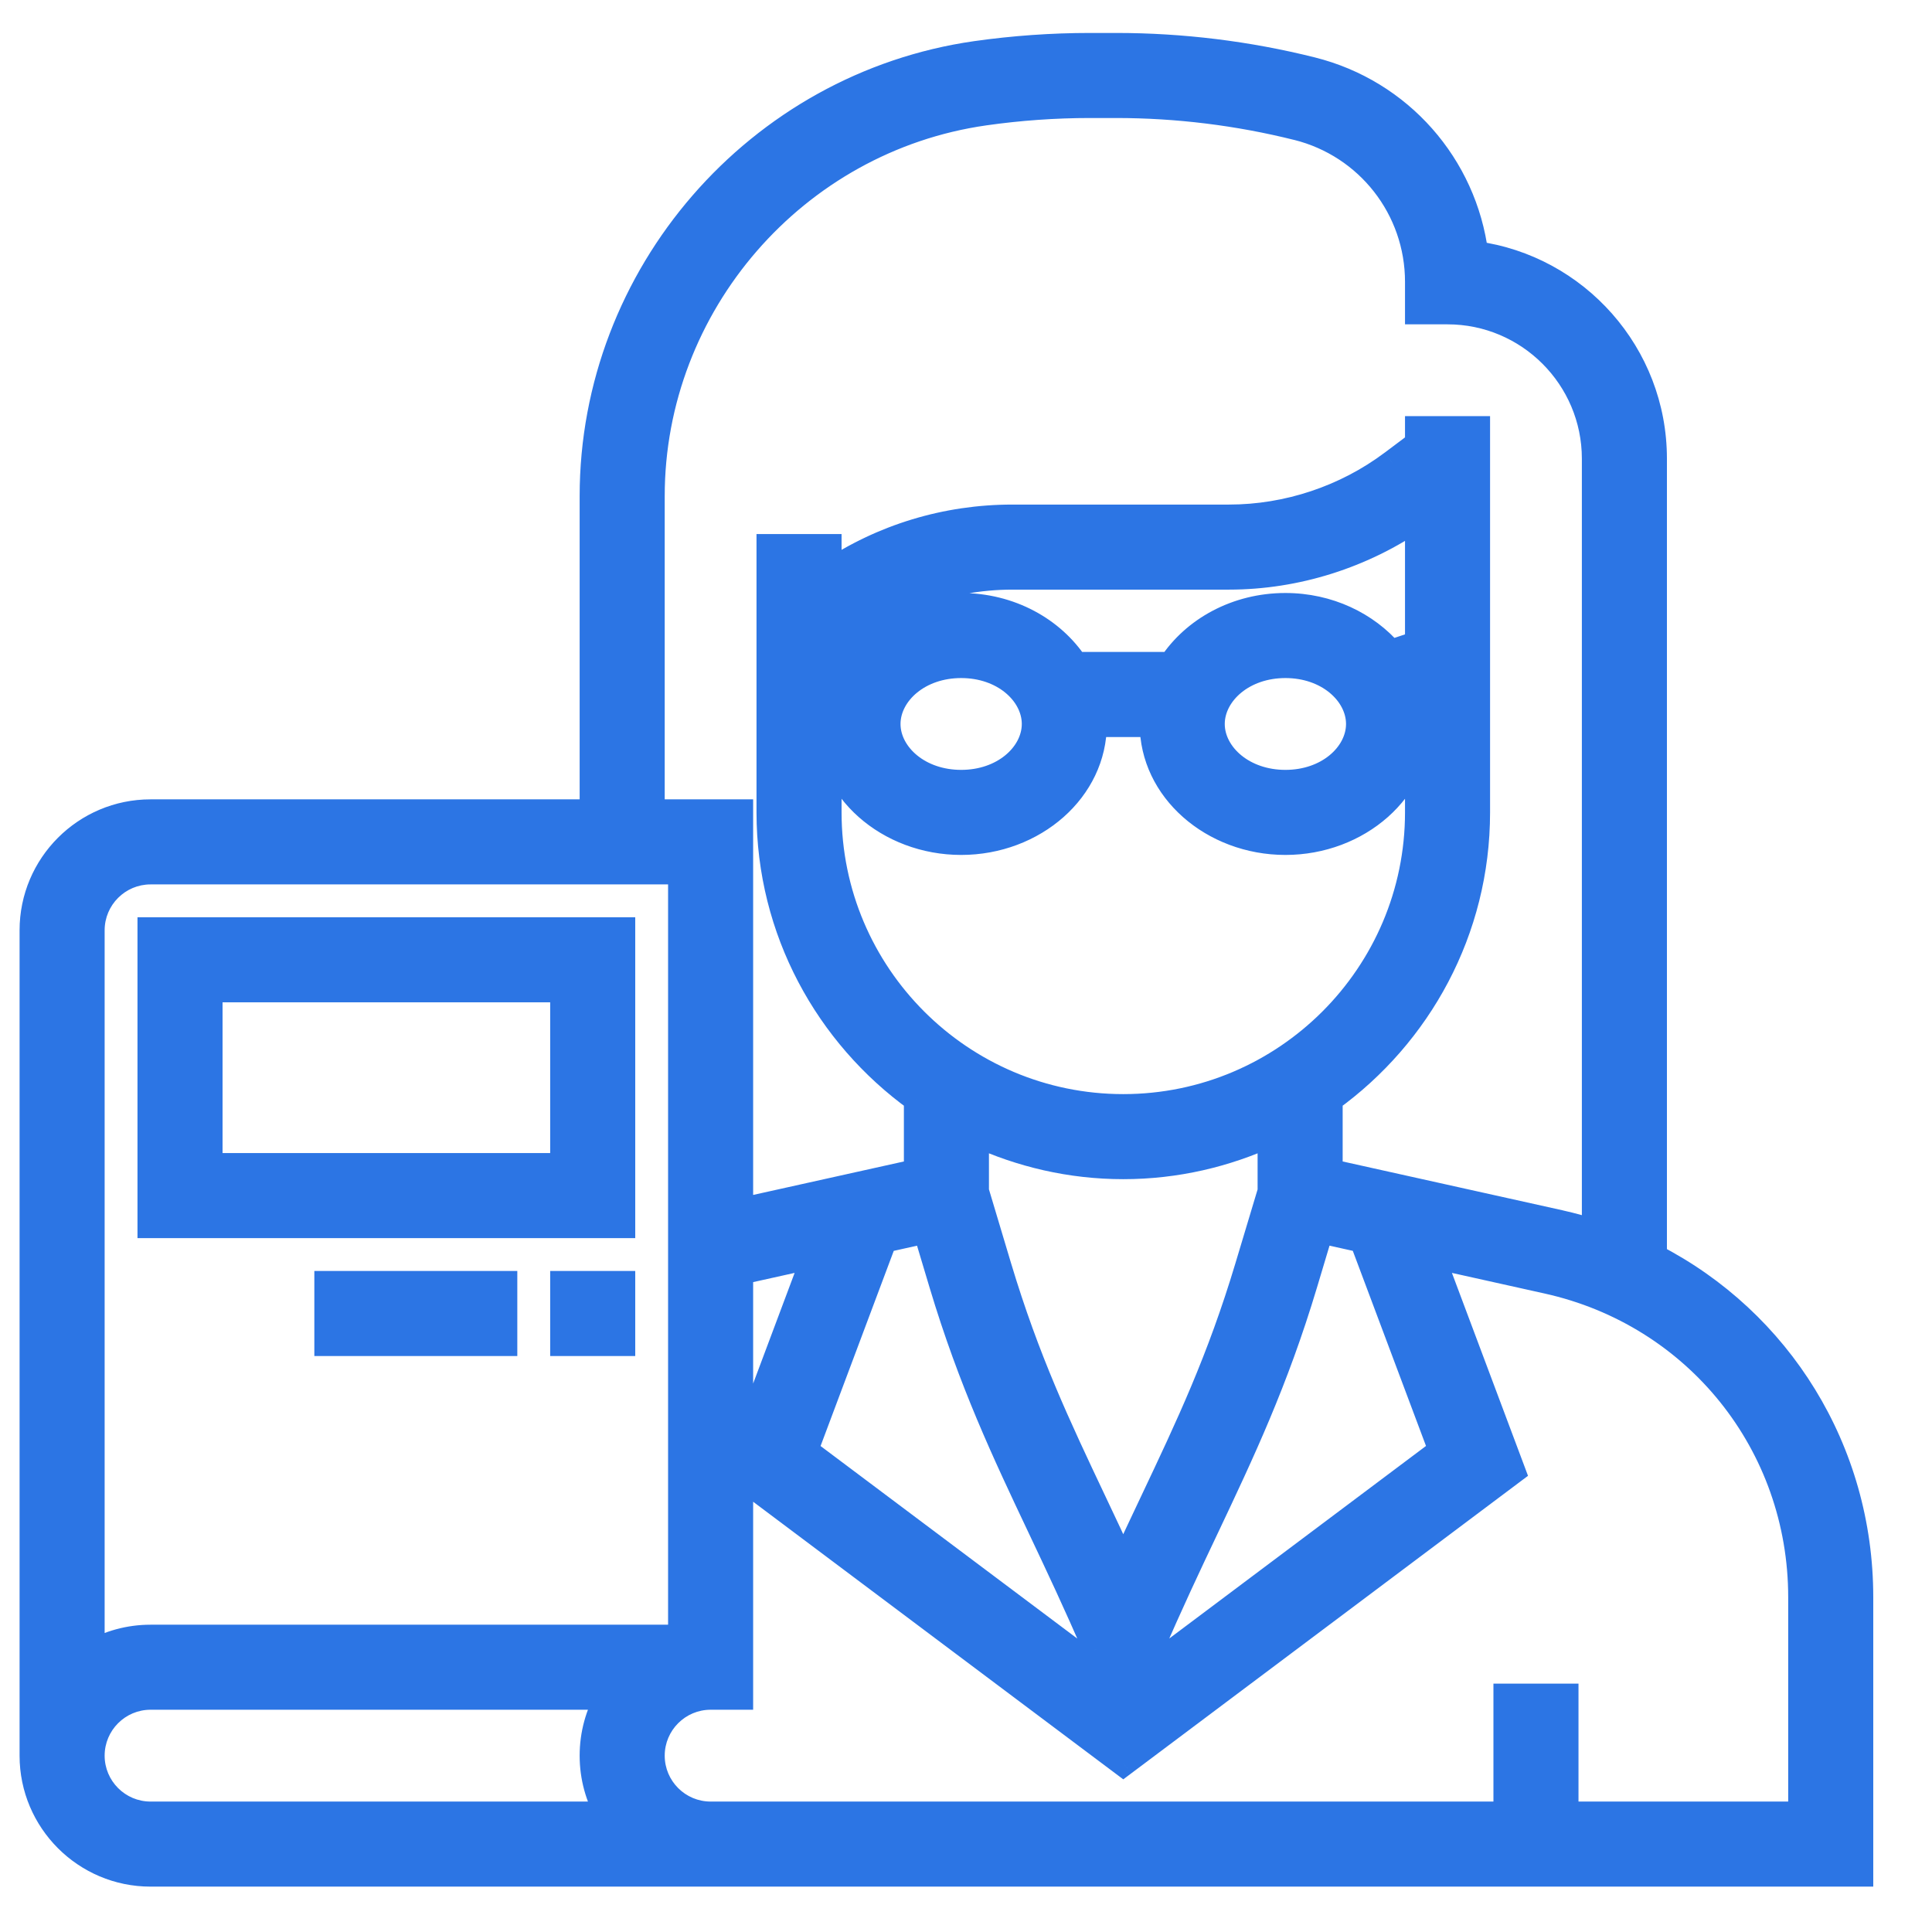
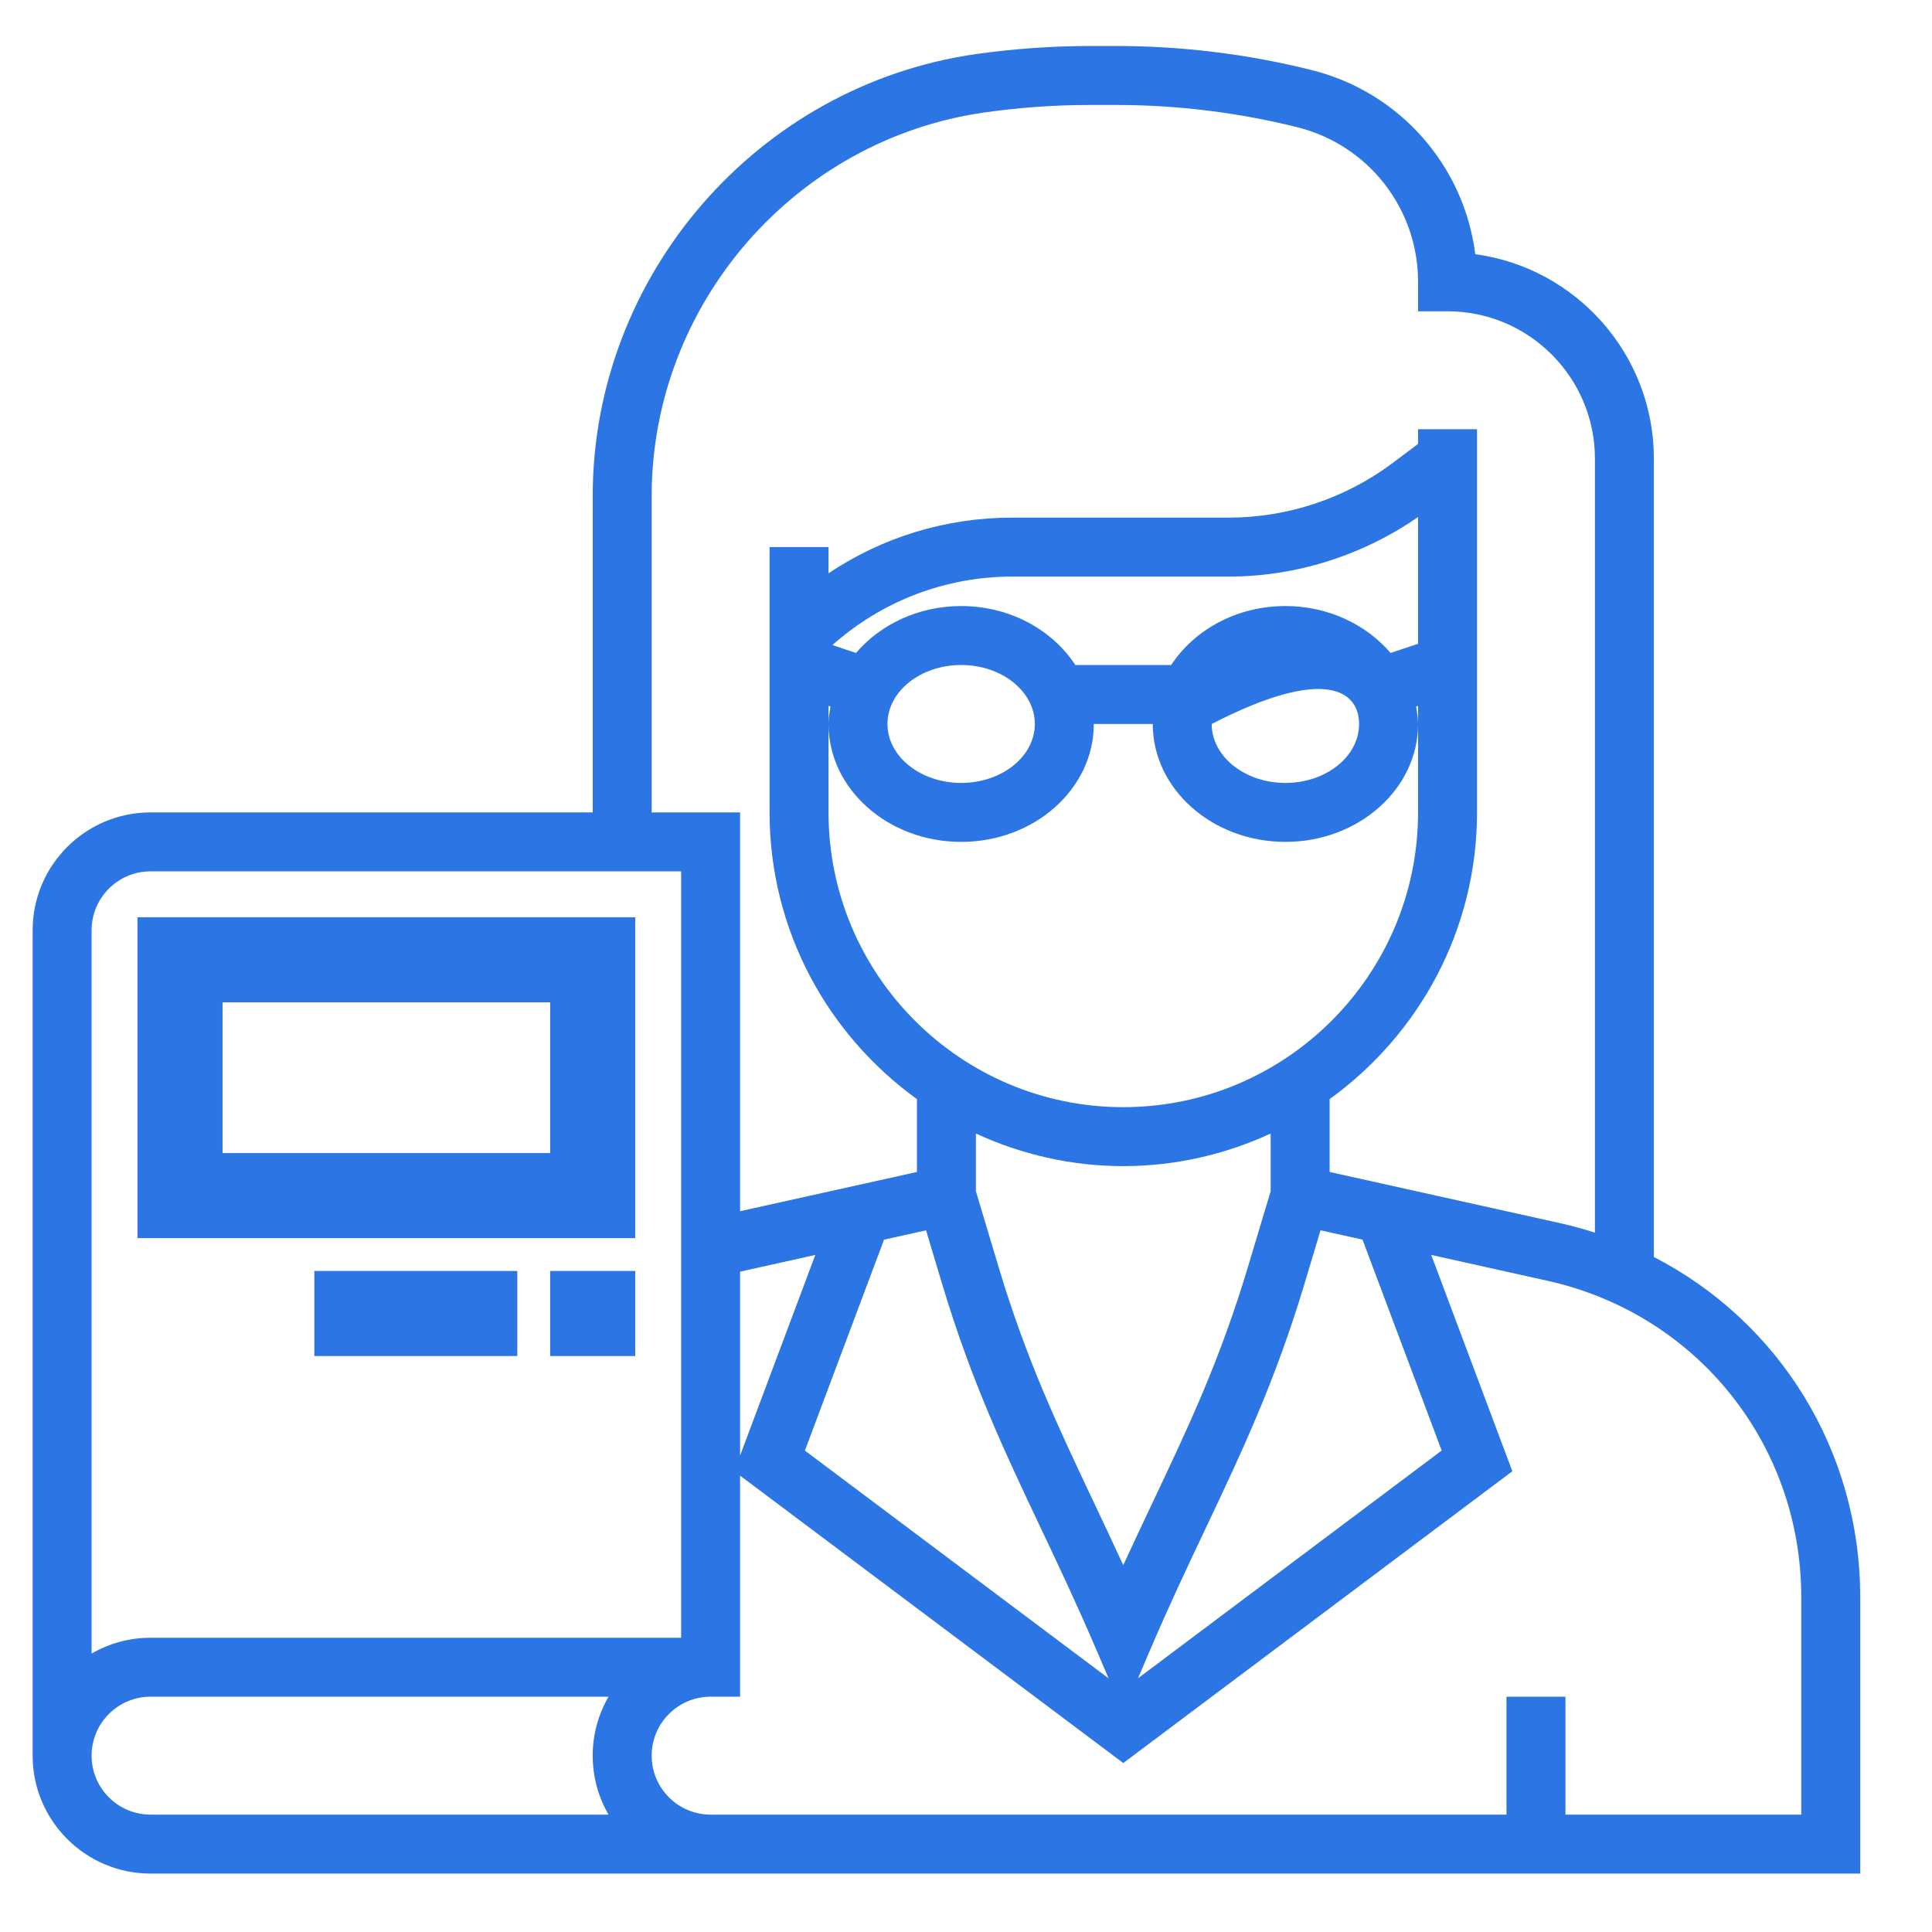
<svg xmlns="http://www.w3.org/2000/svg" width="74" height="74" viewBox="0 0 74 74" fill="none">
  <g clip-path="url(#clip0_23_296)">
    <path d="M24.081 35.633V35.383H23.831H5.766H5.516V35.633V46.923V47.173H5.766H23.831H24.081V46.923V35.633ZM21.323 44.415H8.274V38.141H21.323V44.415Z" fill="#2C75E4" stroke="#2C75E4" stroke-width="0.5" />
    <path d="M24.081 49.181V48.931H23.831H21.573H21.323V49.181V51.439V51.689H21.573H23.831H24.081V51.439V49.181Z" fill="#2C75E4" stroke="#2C75E4" stroke-width="0.5" />
    <path d="M19.564 49.181V48.931H19.314H12.54H12.29V49.181V51.439V51.689H12.54H19.314H19.564V51.439V49.181Z" fill="#2C75E4" stroke="#2C75E4" stroke-width="0.5" />
    <mask id="path-4-outside-1_23_296" maskUnits="userSpaceOnUse" x="0.25" y="0.762" width="72" height="72" fill="black">
      <rect fill="white" x="0.25" y="0.762" width="72" height="72" />
      <path d="M63.347 48.146V17.568C63.347 13.57 60.363 10.257 56.506 9.736C56.078 6.351 53.621 3.53 50.24 2.684C47.791 2.071 45.269 1.762 42.746 1.762H41.753C40.3 1.762 38.829 1.867 37.382 2.071C29.013 3.268 22.702 10.546 22.702 19.001V31.117H5.766C3.275 31.117 1.25 33.142 1.25 35.633V67.246C1.25 69.736 3.275 71.762 5.766 71.762H27.218H28.347H71.25V61.178C71.25 55.552 68.137 50.613 63.347 48.146ZM24.96 19.001C24.96 11.663 30.438 5.345 37.701 4.308C39.042 4.117 40.406 4.02 41.753 4.02H42.746C45.085 4.02 47.423 4.308 49.693 4.874C52.413 5.555 54.315 7.989 54.315 10.794V11.923H55.444C58.556 11.923 61.089 14.455 61.089 17.568V47.214C60.654 47.075 60.21 46.951 59.757 46.85L50.927 44.889V42.099C54.339 39.636 56.573 35.637 56.573 31.117V16.439H54.315V17.004L53.334 17.739C51.539 19.086 49.315 19.826 47.073 19.826H38.781C36.234 19.826 33.802 20.573 31.734 21.959V20.955H29.476V31.117C29.476 35.637 31.709 39.636 35.121 42.099V44.889L28.347 46.392V31.117H24.96V19.001ZM33.86 47.482L35.47 47.124L36.084 49.173C37.207 52.916 38.492 55.63 39.852 58.502C40.536 59.947 41.244 61.442 41.987 63.175L42.462 64.285L30.829 55.561L33.86 47.482ZM28.347 55.751V48.707L31.228 48.067L28.347 55.751ZM36.815 32.246C39.616 32.246 41.895 30.22 41.895 27.73H44.153C44.153 30.22 46.433 32.246 49.234 32.246C52.035 32.246 54.315 30.22 54.315 27.73C54.315 27.501 54.276 27.282 54.239 27.062L54.315 27.037V27.73V31.117C54.315 37.342 49.25 42.407 43.024 42.407C36.799 42.407 31.734 37.342 31.734 31.117V27.73V27.037L31.809 27.062C31.772 27.282 31.734 27.501 31.734 27.73C31.734 30.22 34.013 32.246 36.815 32.246ZM49.234 23.213C47.362 23.213 45.741 24.128 44.86 25.471H41.188C40.307 24.128 38.687 23.213 36.815 23.213C35.167 23.213 33.714 23.925 32.786 25.009L31.882 24.707C33.79 23.017 36.211 22.084 38.781 22.084H47.073C49.649 22.084 52.2 21.271 54.315 19.802V24.659L53.262 25.01C52.334 23.925 50.881 23.213 49.234 23.213ZM52.056 27.73C52.056 28.975 50.791 29.988 49.234 29.988C47.677 29.988 46.411 28.975 46.411 27.73C46.411 26.484 47.677 25.471 49.234 25.471C50.791 25.471 52.056 26.484 52.056 27.73ZM39.637 27.73C39.637 28.975 38.371 29.988 36.815 29.988C35.258 29.988 33.992 28.975 33.992 27.73C33.992 26.484 35.258 25.471 36.815 25.471C38.371 25.471 39.637 26.484 39.637 27.73ZM41.892 57.535C40.512 54.62 39.321 52.102 38.246 48.524L37.379 45.628V43.417C39.1 44.21 41.008 44.665 43.024 44.665C45.041 44.665 46.949 44.21 48.669 43.417V45.628L47.8 48.524C46.726 52.103 45.534 54.62 44.154 57.535C43.785 58.315 43.409 59.11 43.023 59.95C42.637 59.11 42.261 58.316 41.892 57.535ZM44.062 63.174C44.803 61.442 45.511 59.947 46.197 58.501C47.556 55.629 48.841 52.916 49.964 49.172L50.579 47.123L52.188 47.481L55.219 55.559L43.587 64.283L44.062 63.174ZM3.508 35.633C3.508 34.387 4.521 33.375 5.766 33.375H26.089V62.73H5.766C4.944 62.73 4.173 62.95 3.508 63.336V35.633ZM23.308 69.504H5.766C4.521 69.504 3.508 68.491 3.508 67.246C3.508 66 4.521 64.987 5.766 64.987H23.308C22.922 65.653 22.702 66.424 22.702 67.246C22.702 68.067 22.922 68.839 23.308 69.504ZM68.992 69.504H59.96V64.987H57.702V69.504H28.347H27.218C25.972 69.504 24.96 68.491 24.96 67.246C24.96 66 25.972 64.987 27.218 64.987H28.347V56.52L43.024 67.528L57.926 56.352L54.82 48.067L59.268 49.056C64.993 50.327 68.992 55.313 68.992 61.178V69.504Z" />
    </mask>
-     <path d="M63.347 48.146V17.568C63.347 13.57 60.363 10.257 56.506 9.736C56.078 6.351 53.621 3.53 50.24 2.684C47.791 2.071 45.269 1.762 42.746 1.762H41.753C40.3 1.762 38.829 1.867 37.382 2.071C29.013 3.268 22.702 10.546 22.702 19.001V31.117H5.766C3.275 31.117 1.25 33.142 1.25 35.633V67.246C1.25 69.736 3.275 71.762 5.766 71.762H27.218H28.347H71.25V61.178C71.25 55.552 68.137 50.613 63.347 48.146ZM24.96 19.001C24.96 11.663 30.438 5.345 37.701 4.308C39.042 4.117 40.406 4.02 41.753 4.02H42.746C45.085 4.02 47.423 4.308 49.693 4.874C52.413 5.555 54.315 7.989 54.315 10.794V11.923H55.444C58.556 11.923 61.089 14.455 61.089 17.568V47.214C60.654 47.075 60.21 46.951 59.757 46.85L50.927 44.889V42.099C54.339 39.636 56.573 35.637 56.573 31.117V16.439H54.315V17.004L53.334 17.739C51.539 19.086 49.315 19.826 47.073 19.826H38.781C36.234 19.826 33.802 20.573 31.734 21.959V20.955H29.476V31.117C29.476 35.637 31.709 39.636 35.121 42.099V44.889L28.347 46.392V31.117H24.96V19.001ZM33.86 47.482L35.47 47.124L36.084 49.173C37.207 52.916 38.492 55.63 39.852 58.502C40.536 59.947 41.244 61.442 41.987 63.175L42.462 64.285L30.829 55.561L33.86 47.482ZM28.347 55.751V48.707L31.228 48.067L28.347 55.751ZM36.815 32.246C39.616 32.246 41.895 30.22 41.895 27.73H44.153C44.153 30.22 46.433 32.246 49.234 32.246C52.035 32.246 54.315 30.22 54.315 27.73C54.315 27.501 54.276 27.282 54.239 27.062L54.315 27.037V27.73V31.117C54.315 37.342 49.25 42.407 43.024 42.407C36.799 42.407 31.734 37.342 31.734 31.117V27.73V27.037L31.809 27.062C31.772 27.282 31.734 27.501 31.734 27.73C31.734 30.22 34.013 32.246 36.815 32.246ZM49.234 23.213C47.362 23.213 45.741 24.128 44.86 25.471H41.188C40.307 24.128 38.687 23.213 36.815 23.213C35.167 23.213 33.714 23.925 32.786 25.009L31.882 24.707C33.79 23.017 36.211 22.084 38.781 22.084H47.073C49.649 22.084 52.2 21.271 54.315 19.802V24.659L53.262 25.01C52.334 23.925 50.881 23.213 49.234 23.213ZM52.056 27.73C52.056 28.975 50.791 29.988 49.234 29.988C47.677 29.988 46.411 28.975 46.411 27.73C46.411 26.484 47.677 25.471 49.234 25.471C50.791 25.471 52.056 26.484 52.056 27.73ZM39.637 27.73C39.637 28.975 38.371 29.988 36.815 29.988C35.258 29.988 33.992 28.975 33.992 27.73C33.992 26.484 35.258 25.471 36.815 25.471C38.371 25.471 39.637 26.484 39.637 27.73ZM41.892 57.535C40.512 54.62 39.321 52.102 38.246 48.524L37.379 45.628V43.417C39.1 44.21 41.008 44.665 43.024 44.665C45.041 44.665 46.949 44.21 48.669 43.417V45.628L47.8 48.524C46.726 52.103 45.534 54.62 44.154 57.535C43.785 58.315 43.409 59.11 43.023 59.95C42.637 59.11 42.261 58.316 41.892 57.535ZM44.062 63.174C44.803 61.442 45.511 59.947 46.197 58.501C47.556 55.629 48.841 52.916 49.964 49.172L50.579 47.123L52.188 47.481L55.219 55.559L43.587 64.283L44.062 63.174ZM3.508 35.633C3.508 34.387 4.521 33.375 5.766 33.375H26.089V62.73H5.766C4.944 62.73 4.173 62.95 3.508 63.336V35.633ZM23.308 69.504H5.766C4.521 69.504 3.508 68.491 3.508 67.246C3.508 66 4.521 64.987 5.766 64.987H23.308C22.922 65.653 22.702 66.424 22.702 67.246C22.702 68.067 22.922 68.839 23.308 69.504ZM68.992 69.504H59.96V64.987H57.702V69.504H28.347H27.218C25.972 69.504 24.96 68.491 24.96 67.246C24.96 66 25.972 64.987 27.218 64.987H28.347V56.52L43.024 67.528L57.926 56.352L54.82 48.067L59.268 49.056C64.993 50.327 68.992 55.313 68.992 61.178V69.504Z" fill="#2C75E4" />
-     <path d="M63.347 48.146H62.847V48.451L63.118 48.59L63.347 48.146ZM56.506 9.736L56.01 9.799L56.058 10.18L56.439 10.232L56.506 9.736ZM50.24 2.684L50.118 3.169L50.118 3.169L50.24 2.684ZM37.382 2.071L37.312 1.576L37.312 1.576L37.382 2.071ZM22.702 31.117V31.617H23.202V31.117H22.702ZM71.25 71.762V72.262H71.75V71.762H71.25ZM37.701 4.308L37.63 3.813L37.63 3.813L37.701 4.308ZM49.693 4.874L49.815 4.389L49.815 4.389L49.693 4.874ZM54.315 11.923H53.815V12.423H54.315V11.923ZM61.089 47.214L60.937 47.691L61.589 47.899V47.214H61.089ZM59.757 46.85L59.866 46.362L59.865 46.361L59.757 46.85ZM50.927 44.889H50.427V45.29L50.819 45.377L50.927 44.889ZM50.927 42.099L50.635 41.693L50.427 41.843V42.099H50.927ZM56.573 16.439H57.073V15.939H56.573V16.439ZM54.315 16.439V15.939H53.815V16.439H54.315ZM54.315 17.004L54.614 17.404L54.815 17.254V17.004H54.315ZM53.334 17.739L53.035 17.339L53.034 17.339L53.334 17.739ZM31.734 21.959H31.234V22.896L32.012 22.374L31.734 21.959ZM31.734 20.955H32.234V20.455H31.734V20.955ZM29.476 20.955V20.455H28.976V20.955H29.476ZM35.121 42.099H35.621V41.843L35.414 41.693L35.121 42.099ZM35.121 44.889L35.229 45.377L35.621 45.29V44.889H35.121ZM28.347 46.392H27.847V47.016L28.455 46.88L28.347 46.392ZM28.347 31.117H28.847V30.617H28.347V31.117ZM24.96 31.117H24.46V31.617H24.96V31.117ZM33.86 47.482L33.751 46.994L33.487 47.053L33.392 47.306L33.86 47.482ZM35.47 47.124L35.949 46.98L35.815 46.535L35.361 46.636L35.47 47.124ZM36.084 49.173L35.605 49.317L35.605 49.317L36.084 49.173ZM39.852 58.502L39.4 58.716L39.4 58.716L39.852 58.502ZM41.987 63.175L42.446 62.979L42.446 62.978L41.987 63.175ZM42.462 64.285L42.162 64.685L43.658 65.807L42.922 64.088L42.462 64.285ZM30.829 55.561L30.361 55.386L30.23 55.736L30.529 55.961L30.829 55.561ZM28.347 55.751H27.847L28.815 55.926L28.347 55.751ZM28.347 48.707L28.238 48.219L27.847 48.306V48.707H28.347ZM31.228 48.067L31.696 48.242L32.02 47.379L31.12 47.579L31.228 48.067ZM41.895 27.73V27.23H41.395V27.73H41.895ZM44.153 27.73H44.653V27.23H44.153V27.73ZM54.239 27.062L54.083 26.587L53.674 26.721L53.746 27.146L54.239 27.062ZM54.315 27.037H54.815V26.347L54.158 26.562L54.315 27.037ZM31.734 27.037L31.89 26.562L31.234 26.347V27.037H31.734ZM31.809 27.062L32.303 27.146L32.374 26.721L31.965 26.587L31.809 27.062ZM44.86 25.471V25.971H45.13L45.278 25.745L44.86 25.471ZM41.188 25.471L40.77 25.746L40.919 25.971H41.188V25.471ZM32.786 25.009L32.628 25.483L32.947 25.589L33.166 25.334L32.786 25.009ZM31.882 24.707L31.55 24.333L30.902 24.907L31.724 25.181L31.882 24.707ZM54.315 19.802H54.815V18.846L54.029 19.392L54.315 19.802ZM54.315 24.659L54.473 25.133L54.815 25.019V24.659H54.315ZM53.262 25.01L52.882 25.335L53.101 25.59L53.42 25.484L53.262 25.01ZM41.892 57.535L42.344 57.321L42.344 57.321L41.892 57.535ZM38.246 48.524L37.767 48.667L37.767 48.668L38.246 48.524ZM37.379 45.628H36.879V45.701L36.9 45.771L37.379 45.628ZM37.379 43.417L37.588 42.963L36.879 42.637V43.417H37.379ZM48.669 43.417H49.169V42.637L48.46 42.963L48.669 43.417ZM48.669 45.628L49.148 45.772L49.169 45.701V45.628H48.669ZM47.8 48.524L47.321 48.38L47.321 48.38L47.8 48.524ZM44.154 57.535L43.702 57.321L43.702 57.321L44.154 57.535ZM43.023 59.95L42.569 60.159L43.023 61.147L43.477 60.159L43.023 59.95ZM44.062 63.174L44.521 63.371L44.521 63.371L44.062 63.174ZM46.197 58.501L46.649 58.715L46.649 58.715L46.197 58.501ZM49.964 49.172L50.443 49.316L50.443 49.316L49.964 49.172ZM50.579 47.123L50.687 46.635L50.233 46.534L50.1 46.979L50.579 47.123ZM52.188 47.481L52.657 47.305L52.562 47.051L52.297 46.993L52.188 47.481ZM55.219 55.559L55.519 55.959L55.819 55.734L55.687 55.383L55.219 55.559ZM43.587 64.283L43.127 64.086L42.39 65.805L43.886 64.683L43.587 64.283ZM26.089 33.375H26.589V32.875H26.089V33.375ZM26.089 62.73V63.23H26.589V62.73H26.089ZM3.508 63.336H3.008V64.204L3.759 63.768L3.508 63.336ZM23.308 69.504V70.004H24.176L23.74 69.253L23.308 69.504ZM23.308 64.987L23.74 65.239L24.176 64.487H23.308V64.987ZM68.992 69.504V70.004H69.492V69.504H68.992ZM59.96 69.504H59.46V70.004H59.96V69.504ZM59.96 64.987H60.46V64.487H59.96V64.987ZM57.702 64.987V64.487H57.202V64.987H57.702ZM57.702 69.504V70.004H58.202V69.504H57.702ZM28.347 64.987V65.487H28.847V64.987H28.347ZM28.347 56.52L28.647 56.12L27.847 55.52V56.52H28.347ZM43.024 67.528L42.724 67.928L43.024 68.153L43.324 67.928L43.024 67.528ZM57.926 56.352L58.226 56.752L58.526 56.527L58.395 56.176L57.926 56.352ZM54.82 48.067L54.929 47.579L54.028 47.378L54.352 48.242L54.82 48.067ZM59.268 49.056L59.159 49.544L59.159 49.544L59.268 49.056ZM63.847 48.146V17.568H62.847V48.146H63.847ZM63.847 17.568C63.847 13.316 60.674 9.794 56.573 9.241L56.439 10.232C60.051 10.719 62.847 13.824 62.847 17.568H63.847ZM57.002 9.673C56.548 6.086 53.944 3.095 50.361 2.199L50.118 3.169C53.298 3.964 55.608 6.617 56.01 9.799L57.002 9.673ZM50.361 2.199C47.873 1.576 45.309 1.262 42.746 1.262V2.262C45.228 2.262 47.709 2.566 50.118 3.169L50.361 2.199ZM42.746 1.262H41.753V2.262H42.746V1.262ZM41.753 1.262C40.276 1.262 38.782 1.368 37.312 1.576L37.452 2.566C38.876 2.365 40.324 2.262 41.753 2.262V1.262ZM37.312 1.576C28.696 2.808 22.202 10.297 22.202 19.001H23.202C23.202 10.794 29.33 3.728 37.453 2.566L37.312 1.576ZM22.202 19.001V31.117H23.202V19.001H22.202ZM22.702 30.617H5.766V31.617H22.702V30.617ZM5.766 30.617C2.999 30.617 0.75 32.866 0.75 35.633H1.75C1.75 33.418 3.552 31.617 5.766 31.617V30.617ZM0.75 35.633V67.246H1.75V35.633H0.75ZM0.75 67.246C0.75 70.012 2.999 72.262 5.766 72.262V71.262C3.552 71.262 1.75 69.46 1.75 67.246H0.75ZM5.766 72.262H27.218V71.262H5.766V72.262ZM27.218 72.262H28.347V71.262H27.218V72.262ZM28.347 72.262H71.25V71.262H28.347V72.262ZM71.75 71.762V61.178H70.75V71.762H71.75ZM71.75 61.178C71.75 55.363 68.531 50.253 63.576 47.701L63.118 48.59C67.743 50.972 70.75 55.741 70.75 61.178H71.75ZM25.46 19.001C25.46 11.912 30.755 5.805 37.772 4.803L37.63 3.813C30.121 4.885 24.46 11.415 24.46 19.001H25.46ZM37.771 4.803C39.089 4.615 40.43 4.52 41.753 4.52V3.52C40.382 3.52 38.995 3.619 37.63 3.813L37.771 4.803ZM41.753 4.52H42.746V3.52H41.753V4.52ZM42.746 4.52C45.044 4.52 47.341 4.803 49.572 5.36L49.815 4.389C47.505 3.813 45.126 3.52 42.746 3.52V4.52ZM49.572 5.359C52.069 5.985 53.815 8.219 53.815 10.794H54.815C54.815 7.76 52.757 5.126 49.815 4.389L49.572 5.359ZM53.815 10.794V11.923H54.815V10.794H53.815ZM54.315 12.423H55.444V11.423H54.315V12.423ZM55.444 12.423C58.28 12.423 60.589 14.732 60.589 17.568H61.589C61.589 14.179 58.832 11.423 55.444 11.423V12.423ZM60.589 17.568V47.214H61.589V17.568H60.589ZM61.241 46.738C60.795 46.596 60.336 46.467 59.866 46.362L59.647 47.337C60.084 47.435 60.513 47.555 60.937 47.691L61.241 46.738ZM59.865 46.361L51.036 44.4L50.819 45.377L59.648 47.338L59.865 46.361ZM51.427 44.889V42.099H50.427V44.889H51.427ZM51.22 42.504C54.755 39.953 57.073 35.806 57.073 31.117H56.073C56.073 35.468 53.923 39.32 50.635 41.693L51.22 42.504ZM57.073 31.117V16.439H56.073V31.117H57.073ZM56.573 15.939H54.315V16.939H56.573V15.939ZM53.815 16.439V17.004H54.815V16.439H53.815ZM54.014 16.604L53.035 17.339L53.635 18.139L54.614 17.404L54.014 16.604ZM53.034 17.339C51.326 18.621 49.207 19.326 47.073 19.326V20.326C49.423 20.326 51.753 19.55 53.635 18.139L53.034 17.339ZM47.073 19.326H38.781V20.326H47.073V19.326ZM38.781 19.326C36.135 19.326 33.606 20.102 31.456 21.544L32.012 22.374C33.998 21.043 36.333 20.326 38.781 20.326V19.326ZM32.234 21.959V20.955H31.234V21.959H32.234ZM31.734 20.455H29.476V21.455H31.734V20.455ZM28.976 20.955V31.117H29.976V20.955H28.976ZM28.976 31.117C28.976 35.806 31.293 39.953 34.828 42.504L35.414 41.693C32.125 39.32 29.976 35.468 29.976 31.117H28.976ZM34.621 42.099V44.889H35.621V42.099H34.621ZM35.013 44.4L28.238 45.904L28.455 46.88L35.229 45.377L35.013 44.4ZM28.847 46.392V31.117H27.847V46.392H28.847ZM28.347 30.617H24.96V31.617H28.347V30.617ZM25.46 31.117V19.001H24.46V31.117H25.46ZM33.968 47.97L35.578 47.612L35.361 46.636L33.751 46.994L33.968 47.97ZM34.991 47.267L35.605 49.317L36.563 49.03L35.949 46.98L34.991 47.267ZM35.605 49.317C36.74 53.099 38.04 55.843 39.4 58.716L40.304 58.288C38.944 55.417 37.674 52.733 36.563 49.029L35.605 49.317ZM39.4 58.716C40.084 60.162 40.788 61.649 41.527 63.372L42.446 62.978C41.699 61.236 40.987 59.733 40.303 58.288L39.4 58.716ZM41.527 63.372L42.002 64.482L42.922 64.088L42.446 62.979L41.527 63.372ZM42.762 63.885L31.13 55.161L30.529 55.961L42.162 64.685L42.762 63.885ZM31.298 55.737L34.328 47.657L33.392 47.306L30.361 55.386L31.298 55.737ZM28.847 55.751V48.707H27.847V55.751H28.847ZM28.455 49.195L31.337 48.555L31.12 47.579L28.238 48.219L28.455 49.195ZM30.76 47.891L27.879 55.575L28.815 55.926L31.696 48.242L30.76 47.891ZM36.815 32.746C39.835 32.746 42.395 30.55 42.395 27.73H41.395C41.395 29.89 39.397 31.746 36.815 31.746V32.746ZM41.895 28.23H44.153V27.23H41.895V28.23ZM43.653 27.73C43.653 30.55 46.214 32.746 49.234 32.746V31.746C46.652 31.746 44.653 29.89 44.653 27.73H43.653ZM49.234 32.746C52.254 32.746 54.815 30.55 54.815 27.73H53.815C53.815 29.89 51.816 31.746 49.234 31.746V32.746ZM54.815 27.73C54.815 27.452 54.768 27.19 54.732 26.979L53.746 27.146C53.785 27.375 53.815 27.551 53.815 27.73H54.815ZM54.395 27.537L54.471 27.512L54.158 26.562L54.083 26.587L54.395 27.537ZM53.815 27.037V27.73H54.815V27.037H53.815ZM53.815 27.73V31.117H54.815V27.73H53.815ZM53.815 31.117C53.815 37.066 48.974 41.907 43.024 41.907V42.907C49.526 42.907 54.815 37.618 54.815 31.117H53.815ZM43.024 41.907C37.075 41.907 32.234 37.066 32.234 31.117H31.234C31.234 37.618 36.523 42.907 43.024 42.907V41.907ZM32.234 31.117V27.73H31.234V31.117H32.234ZM32.234 27.73V27.037H31.234V27.73H32.234ZM31.578 27.512L31.654 27.537L31.965 26.587L31.89 26.562L31.578 27.512ZM31.317 26.979C31.281 27.19 31.234 27.452 31.234 27.73H32.234C32.234 27.551 32.264 27.375 32.303 27.146L31.317 26.979ZM31.234 27.73C31.234 30.55 33.794 32.746 36.815 32.746V31.746C34.233 31.746 32.234 29.89 32.234 27.73H31.234ZM49.234 22.713C47.2 22.713 45.418 23.707 44.442 25.197L45.278 25.745C46.063 24.548 47.524 23.713 49.234 23.713V22.713ZM44.86 24.971H41.188V25.971H44.86V24.971ZM41.606 25.197C40.629 23.707 38.849 22.713 36.815 22.713V23.713C38.524 23.713 39.984 24.548 40.77 25.746L41.606 25.197ZM36.815 22.713C35.023 22.713 33.431 23.487 32.406 24.683L33.166 25.334C33.998 24.362 35.312 23.713 36.815 23.713V22.713ZM32.944 24.534L32.04 24.233L31.724 25.181L32.628 25.483L32.944 24.534ZM32.213 25.081C34.031 23.471 36.334 22.584 38.781 22.584V21.584C36.087 21.584 33.549 22.562 31.55 24.333L32.213 25.081ZM38.781 22.584H47.073V21.584H38.781V22.584ZM47.073 22.584C49.753 22.584 52.403 21.739 54.6 20.213L54.029 19.392C51.997 20.804 49.546 21.584 47.073 21.584V22.584ZM53.815 19.802V24.659H54.815V19.802H53.815ZM54.156 24.184L53.104 24.535L53.42 25.484L54.473 25.133L54.156 24.184ZM53.642 24.685C52.618 23.487 51.025 22.713 49.234 22.713V23.713C50.737 23.713 52.05 24.362 52.882 25.335L53.642 24.685ZM51.556 27.73C51.556 28.6 50.624 29.488 49.234 29.488V30.488C50.957 30.488 52.556 29.349 52.556 27.73H51.556ZM49.234 29.488C47.843 29.488 46.911 28.6 46.911 27.73H45.911C45.911 29.349 47.511 30.488 49.234 30.488V29.488ZM46.911 27.73C46.911 26.859 47.843 25.971 49.234 25.971V24.971C47.511 24.971 45.911 26.11 45.911 27.73H46.911ZM49.234 25.971C50.624 25.971 51.556 26.859 51.556 27.73H52.556C52.556 26.11 50.957 24.971 49.234 24.971V25.971ZM39.137 27.73C39.137 28.6 38.205 29.488 36.815 29.488V30.488C38.538 30.488 40.137 29.349 40.137 27.73H39.137ZM36.815 29.488C35.424 29.488 34.492 28.6 34.492 27.73H33.492C33.492 29.349 35.091 30.488 36.815 30.488V29.488ZM34.492 27.73C34.492 26.859 35.424 25.971 36.815 25.971V24.971C35.091 24.971 33.492 26.11 33.492 27.73H34.492ZM36.815 25.971C38.205 25.971 39.137 26.859 39.137 27.73H40.137C40.137 26.11 38.538 24.971 36.815 24.971V25.971ZM42.344 57.321C40.964 54.406 39.788 51.919 38.725 48.38L37.767 48.668C38.854 52.285 40.06 54.833 41.44 57.749L42.344 57.321ZM38.725 48.381L37.858 45.485L36.9 45.771L37.767 48.667L38.725 48.381ZM37.879 45.628V43.417H36.879V45.628H37.879ZM37.17 43.871C38.952 44.693 40.932 45.165 43.024 45.165V44.165C41.084 44.165 39.247 43.727 37.588 42.963L37.17 43.871ZM43.024 45.165C45.117 45.165 47.096 44.693 48.879 43.871L48.46 42.963C46.801 43.727 44.965 44.165 43.024 44.165V45.165ZM48.169 43.417V45.628H49.169V43.417H48.169ZM48.191 45.484L47.321 48.38L48.279 48.668L49.148 45.772L48.191 45.484ZM47.321 48.38C46.259 51.92 45.082 54.406 43.702 57.321L44.606 57.749C45.986 54.833 47.193 52.286 48.279 48.668L47.321 48.38ZM43.702 57.321C43.333 58.101 42.956 58.898 42.569 59.741L43.477 60.159C43.862 59.322 44.237 58.529 44.606 57.749L43.702 57.321ZM43.477 59.741C43.09 58.898 42.713 58.102 42.344 57.321L41.44 57.748C41.809 58.53 42.184 59.322 42.569 60.159L43.477 59.741ZM44.521 63.371C45.259 61.649 45.963 60.162 46.649 58.715L45.745 58.287C45.06 59.733 44.348 61.236 43.602 62.977L44.521 63.371ZM46.649 58.715C48.008 55.842 49.308 53.099 50.443 49.316L49.485 49.028C48.374 52.733 47.104 55.416 45.745 58.287L46.649 58.715ZM50.443 49.316L51.057 47.266L50.1 46.979L49.485 49.029L50.443 49.316ZM50.47 47.611L52.08 47.969L52.297 46.993L50.687 46.635L50.47 47.611ZM51.72 47.656L54.751 55.735L55.687 55.383L52.657 47.305L51.72 47.656ZM54.919 55.159L43.286 63.883L43.886 64.683L55.519 55.959L54.919 55.159ZM44.046 64.48L44.521 63.371L43.602 62.977L43.127 64.086L44.046 64.48ZM4.008 35.633C4.008 34.663 4.797 33.875 5.766 33.875V32.875C4.245 32.875 3.008 34.111 3.008 35.633H4.008ZM5.766 33.875H26.089V32.875H5.766V33.875ZM25.589 33.375V62.73H26.589V33.375H25.589ZM26.089 62.23H5.766V63.23H26.089V62.23ZM5.766 62.23C4.854 62.23 3.996 62.474 3.257 62.903L3.759 63.768C4.35 63.425 5.035 63.23 5.766 63.23V62.23ZM4.008 63.336V35.633H3.008V63.336H4.008ZM23.308 69.004H5.766V70.004H23.308V69.004ZM5.766 69.004C4.797 69.004 4.008 68.215 4.008 67.246H3.008C3.008 68.767 4.245 70.004 5.766 70.004V69.004ZM4.008 67.246C4.008 66.276 4.797 65.487 5.766 65.487V64.487C4.245 64.487 3.008 65.724 3.008 67.246H4.008ZM5.766 65.487H23.308V64.487H5.766V65.487ZM22.875 64.737C22.446 65.476 22.202 66.333 22.202 67.246H23.202C23.202 66.514 23.397 65.829 23.74 65.239L22.875 64.737ZM22.202 67.246C22.202 68.158 22.446 69.015 22.875 69.755L23.74 69.253C23.397 68.662 23.202 67.977 23.202 67.246H22.202ZM68.992 69.004H59.96V70.004H68.992V69.004ZM60.46 69.504V64.987H59.46V69.504H60.46ZM59.96 64.487H57.702V65.487H59.96V64.487ZM57.202 64.987V69.504H58.202V64.987H57.202ZM57.702 69.004H28.347V70.004H57.702V69.004ZM28.347 69.004H27.218V70.004H28.347V69.004ZM27.218 69.004C26.249 69.004 25.46 68.215 25.46 67.246H24.46C24.46 68.767 25.696 70.004 27.218 70.004V69.004ZM25.46 67.246C25.46 66.276 26.249 65.487 27.218 65.487V64.487C25.696 64.487 24.46 65.724 24.46 67.246H25.46ZM27.218 65.487H28.347V64.487H27.218V65.487ZM28.847 64.987V56.52H27.847V64.987H28.847ZM28.047 56.92L42.724 67.928L43.324 67.128L28.647 56.12L28.047 56.92ZM43.324 67.928L58.226 56.752L57.626 55.952L42.724 67.128L43.324 67.928ZM58.395 56.176L55.288 47.891L54.352 48.242L57.458 56.527L58.395 56.176ZM54.712 48.555L59.159 49.544L59.376 48.568L54.929 47.579L54.712 48.555ZM59.159 49.544C64.656 50.764 68.492 55.547 68.492 61.178H69.492C69.492 55.078 65.33 49.89 59.376 48.568L59.159 49.544ZM68.492 61.178V69.504H69.492V61.178H68.492Z" fill="#2C75E4" mask="url(#path-4-outside-1_23_296)" />
+     <path d="M63.347 48.146V17.568C63.347 13.57 60.363 10.257 56.506 9.736C56.078 6.351 53.621 3.53 50.24 2.684C47.791 2.071 45.269 1.762 42.746 1.762H41.753C40.3 1.762 38.829 1.867 37.382 2.071C29.013 3.268 22.702 10.546 22.702 19.001V31.117H5.766C3.275 31.117 1.25 33.142 1.25 35.633V67.246C1.25 69.736 3.275 71.762 5.766 71.762H27.218H28.347H71.25V61.178C71.25 55.552 68.137 50.613 63.347 48.146ZM24.96 19.001C24.96 11.663 30.438 5.345 37.701 4.308C39.042 4.117 40.406 4.02 41.753 4.02H42.746C45.085 4.02 47.423 4.308 49.693 4.874C52.413 5.555 54.315 7.989 54.315 10.794V11.923H55.444C58.556 11.923 61.089 14.455 61.089 17.568V47.214C60.654 47.075 60.21 46.951 59.757 46.85L50.927 44.889V42.099C54.339 39.636 56.573 35.637 56.573 31.117V16.439H54.315V17.004L53.334 17.739C51.539 19.086 49.315 19.826 47.073 19.826H38.781C36.234 19.826 33.802 20.573 31.734 21.959V20.955H29.476V31.117C29.476 35.637 31.709 39.636 35.121 42.099V44.889L28.347 46.392V31.117H24.96V19.001ZM33.86 47.482L35.47 47.124L36.084 49.173C37.207 52.916 38.492 55.63 39.852 58.502C40.536 59.947 41.244 61.442 41.987 63.175L42.462 64.285L30.829 55.561L33.86 47.482ZM28.347 55.751V48.707L31.228 48.067L28.347 55.751ZM36.815 32.246C39.616 32.246 41.895 30.22 41.895 27.73H44.153C44.153 30.22 46.433 32.246 49.234 32.246C52.035 32.246 54.315 30.22 54.315 27.73C54.315 27.501 54.276 27.282 54.239 27.062L54.315 27.037V27.73V31.117C54.315 37.342 49.25 42.407 43.024 42.407C36.799 42.407 31.734 37.342 31.734 31.117V27.73V27.037L31.809 27.062C31.772 27.282 31.734 27.501 31.734 27.73C31.734 30.22 34.013 32.246 36.815 32.246ZM49.234 23.213C47.362 23.213 45.741 24.128 44.86 25.471H41.188C40.307 24.128 38.687 23.213 36.815 23.213C35.167 23.213 33.714 23.925 32.786 25.009L31.882 24.707C33.79 23.017 36.211 22.084 38.781 22.084H47.073C49.649 22.084 52.2 21.271 54.315 19.802V24.659L53.262 25.01C52.334 23.925 50.881 23.213 49.234 23.213ZM52.056 27.73C52.056 28.975 50.791 29.988 49.234 29.988C47.677 29.988 46.411 28.975 46.411 27.73C50.791 25.471 52.056 26.484 52.056 27.73ZM39.637 27.73C39.637 28.975 38.371 29.988 36.815 29.988C35.258 29.988 33.992 28.975 33.992 27.73C33.992 26.484 35.258 25.471 36.815 25.471C38.371 25.471 39.637 26.484 39.637 27.73ZM41.892 57.535C40.512 54.62 39.321 52.102 38.246 48.524L37.379 45.628V43.417C39.1 44.21 41.008 44.665 43.024 44.665C45.041 44.665 46.949 44.21 48.669 43.417V45.628L47.8 48.524C46.726 52.103 45.534 54.62 44.154 57.535C43.785 58.315 43.409 59.11 43.023 59.95C42.637 59.11 42.261 58.316 41.892 57.535ZM44.062 63.174C44.803 61.442 45.511 59.947 46.197 58.501C47.556 55.629 48.841 52.916 49.964 49.172L50.579 47.123L52.188 47.481L55.219 55.559L43.587 64.283L44.062 63.174ZM3.508 35.633C3.508 34.387 4.521 33.375 5.766 33.375H26.089V62.73H5.766C4.944 62.73 4.173 62.95 3.508 63.336V35.633ZM23.308 69.504H5.766C4.521 69.504 3.508 68.491 3.508 67.246C3.508 66 4.521 64.987 5.766 64.987H23.308C22.922 65.653 22.702 66.424 22.702 67.246C22.702 68.067 22.922 68.839 23.308 69.504ZM68.992 69.504H59.96V64.987H57.702V69.504H28.347H27.218C25.972 69.504 24.96 68.491 24.96 67.246C24.96 66 25.972 64.987 27.218 64.987H28.347V56.52L43.024 67.528L57.926 56.352L54.82 48.067L59.268 49.056C64.993 50.327 68.992 55.313 68.992 61.178V69.504Z" fill="#2C75E4" />
  </g>
  <defs>
    <clipPath id="clip0_23_296">
      <rect width="73" height="73" fill="white" transform="translate(0.25 0.762)" />
    </clipPath>
  </defs>
</svg>